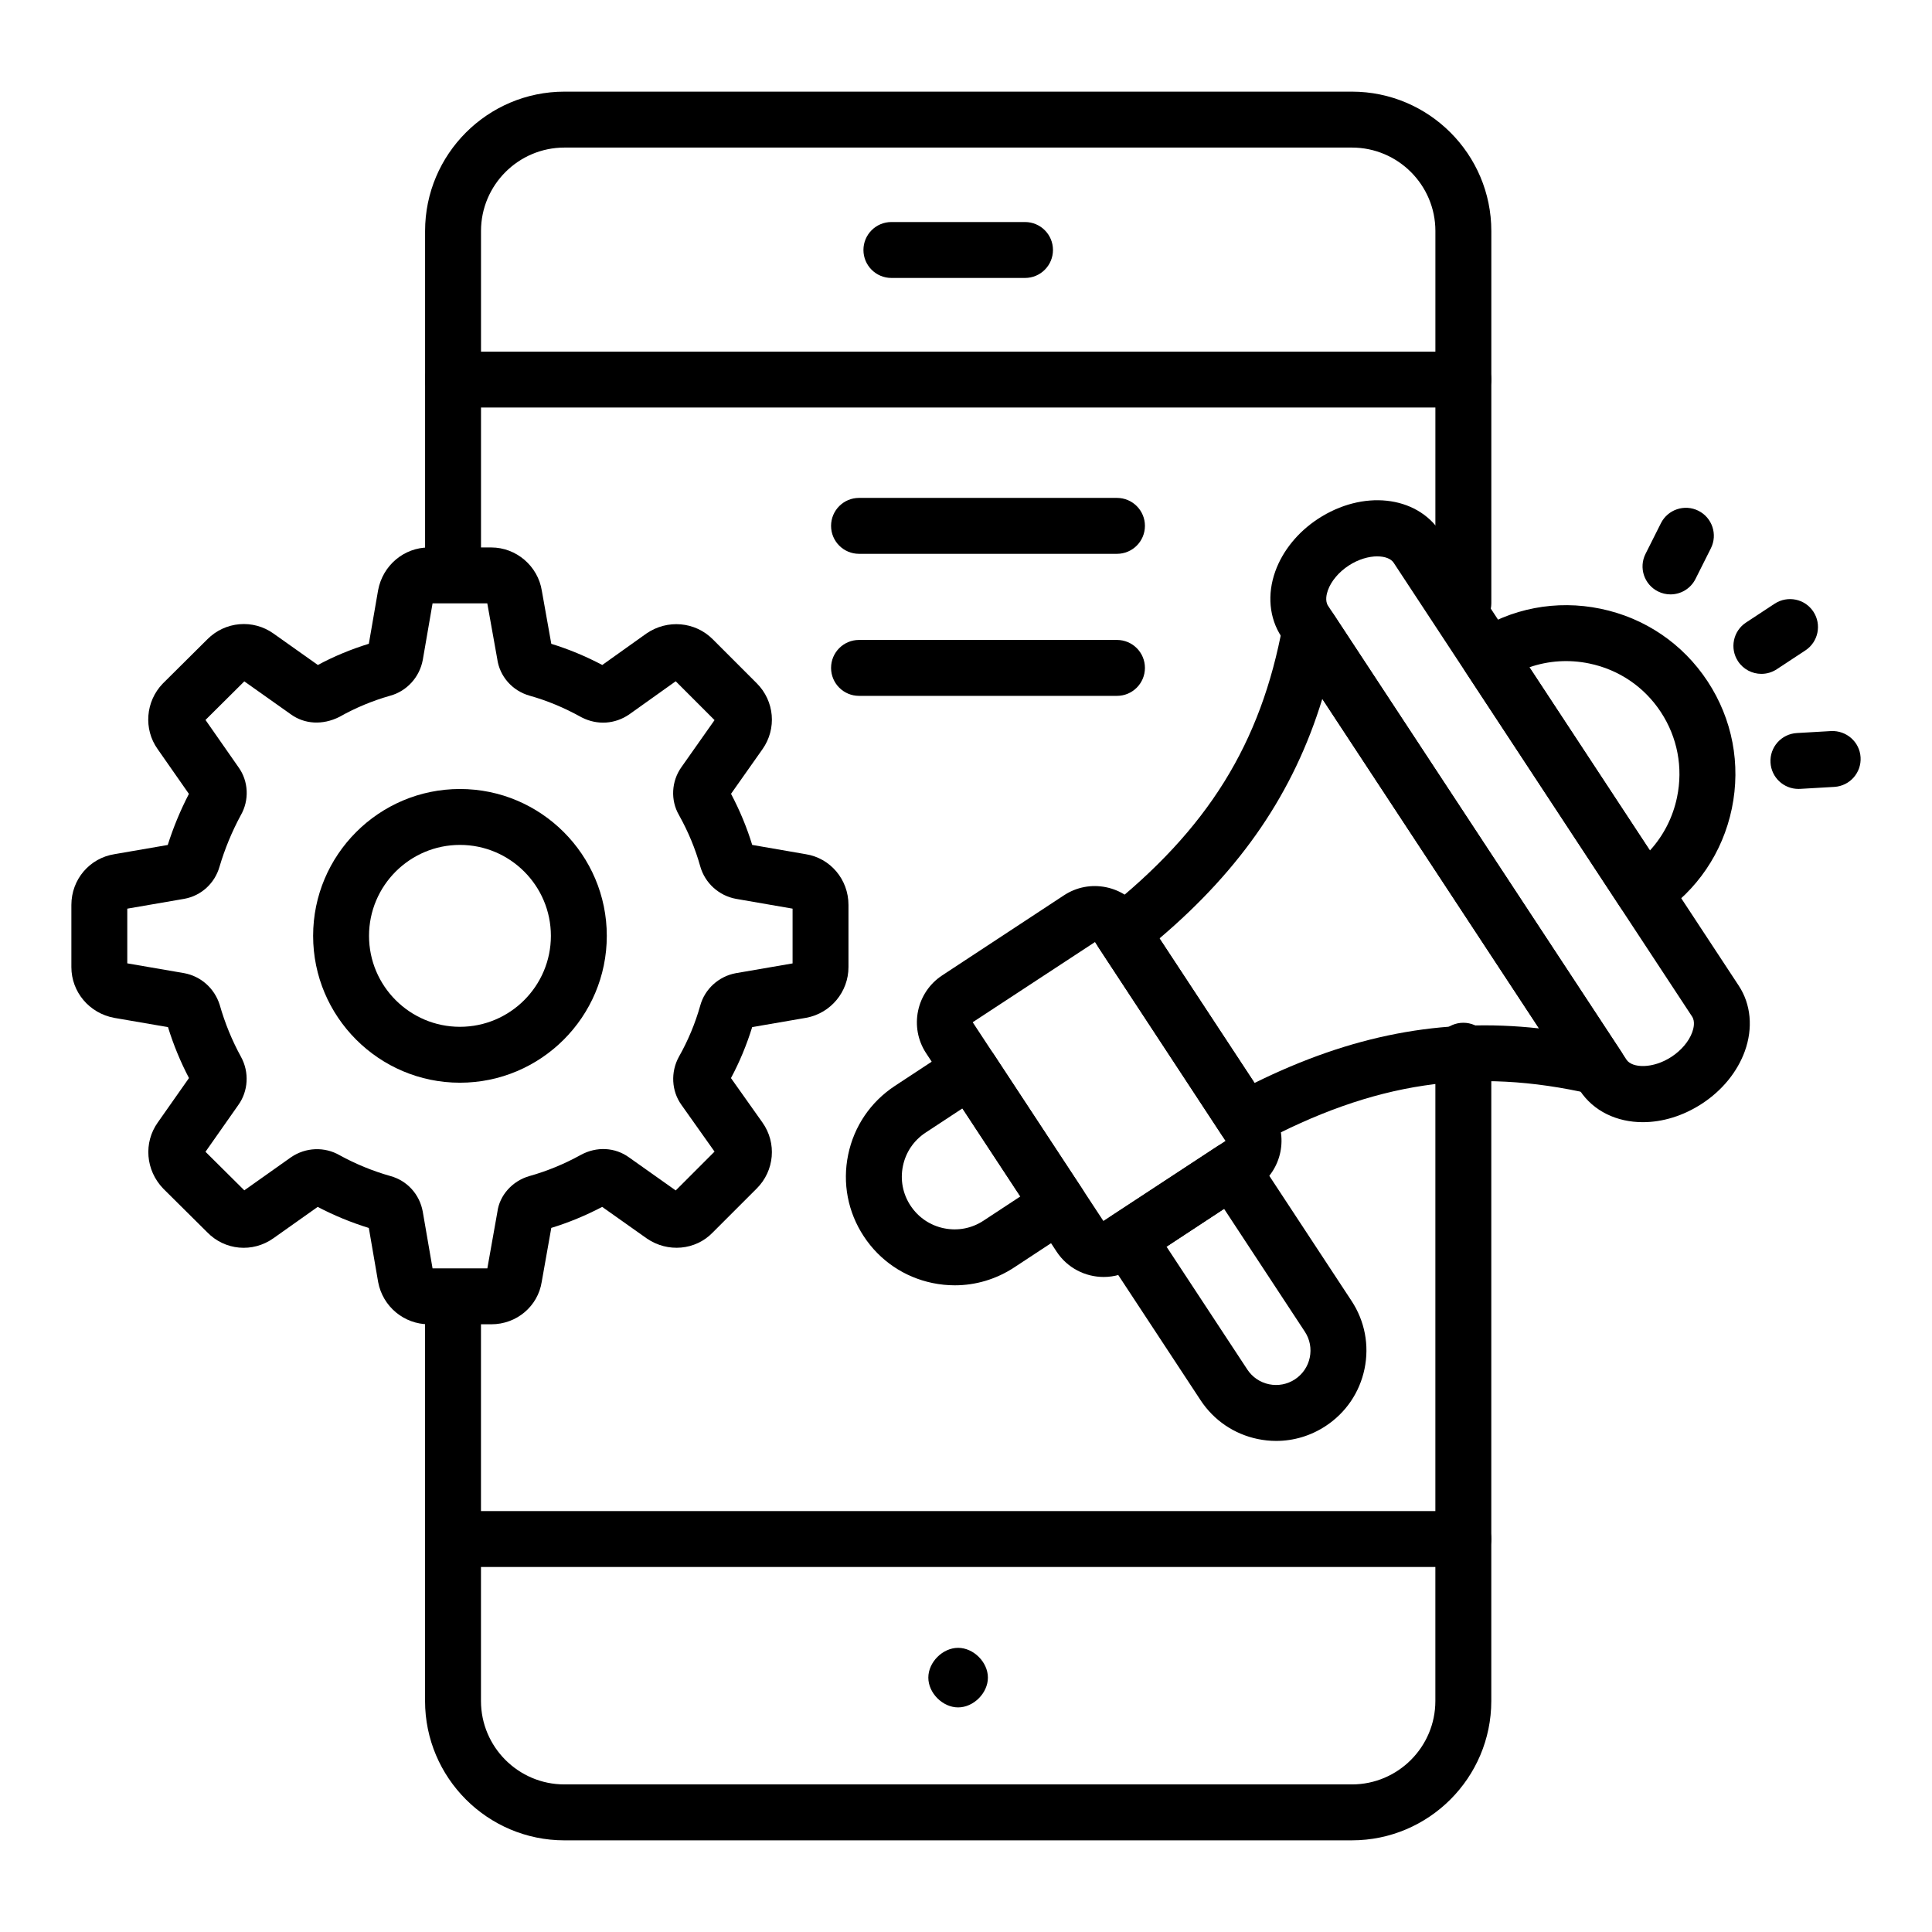
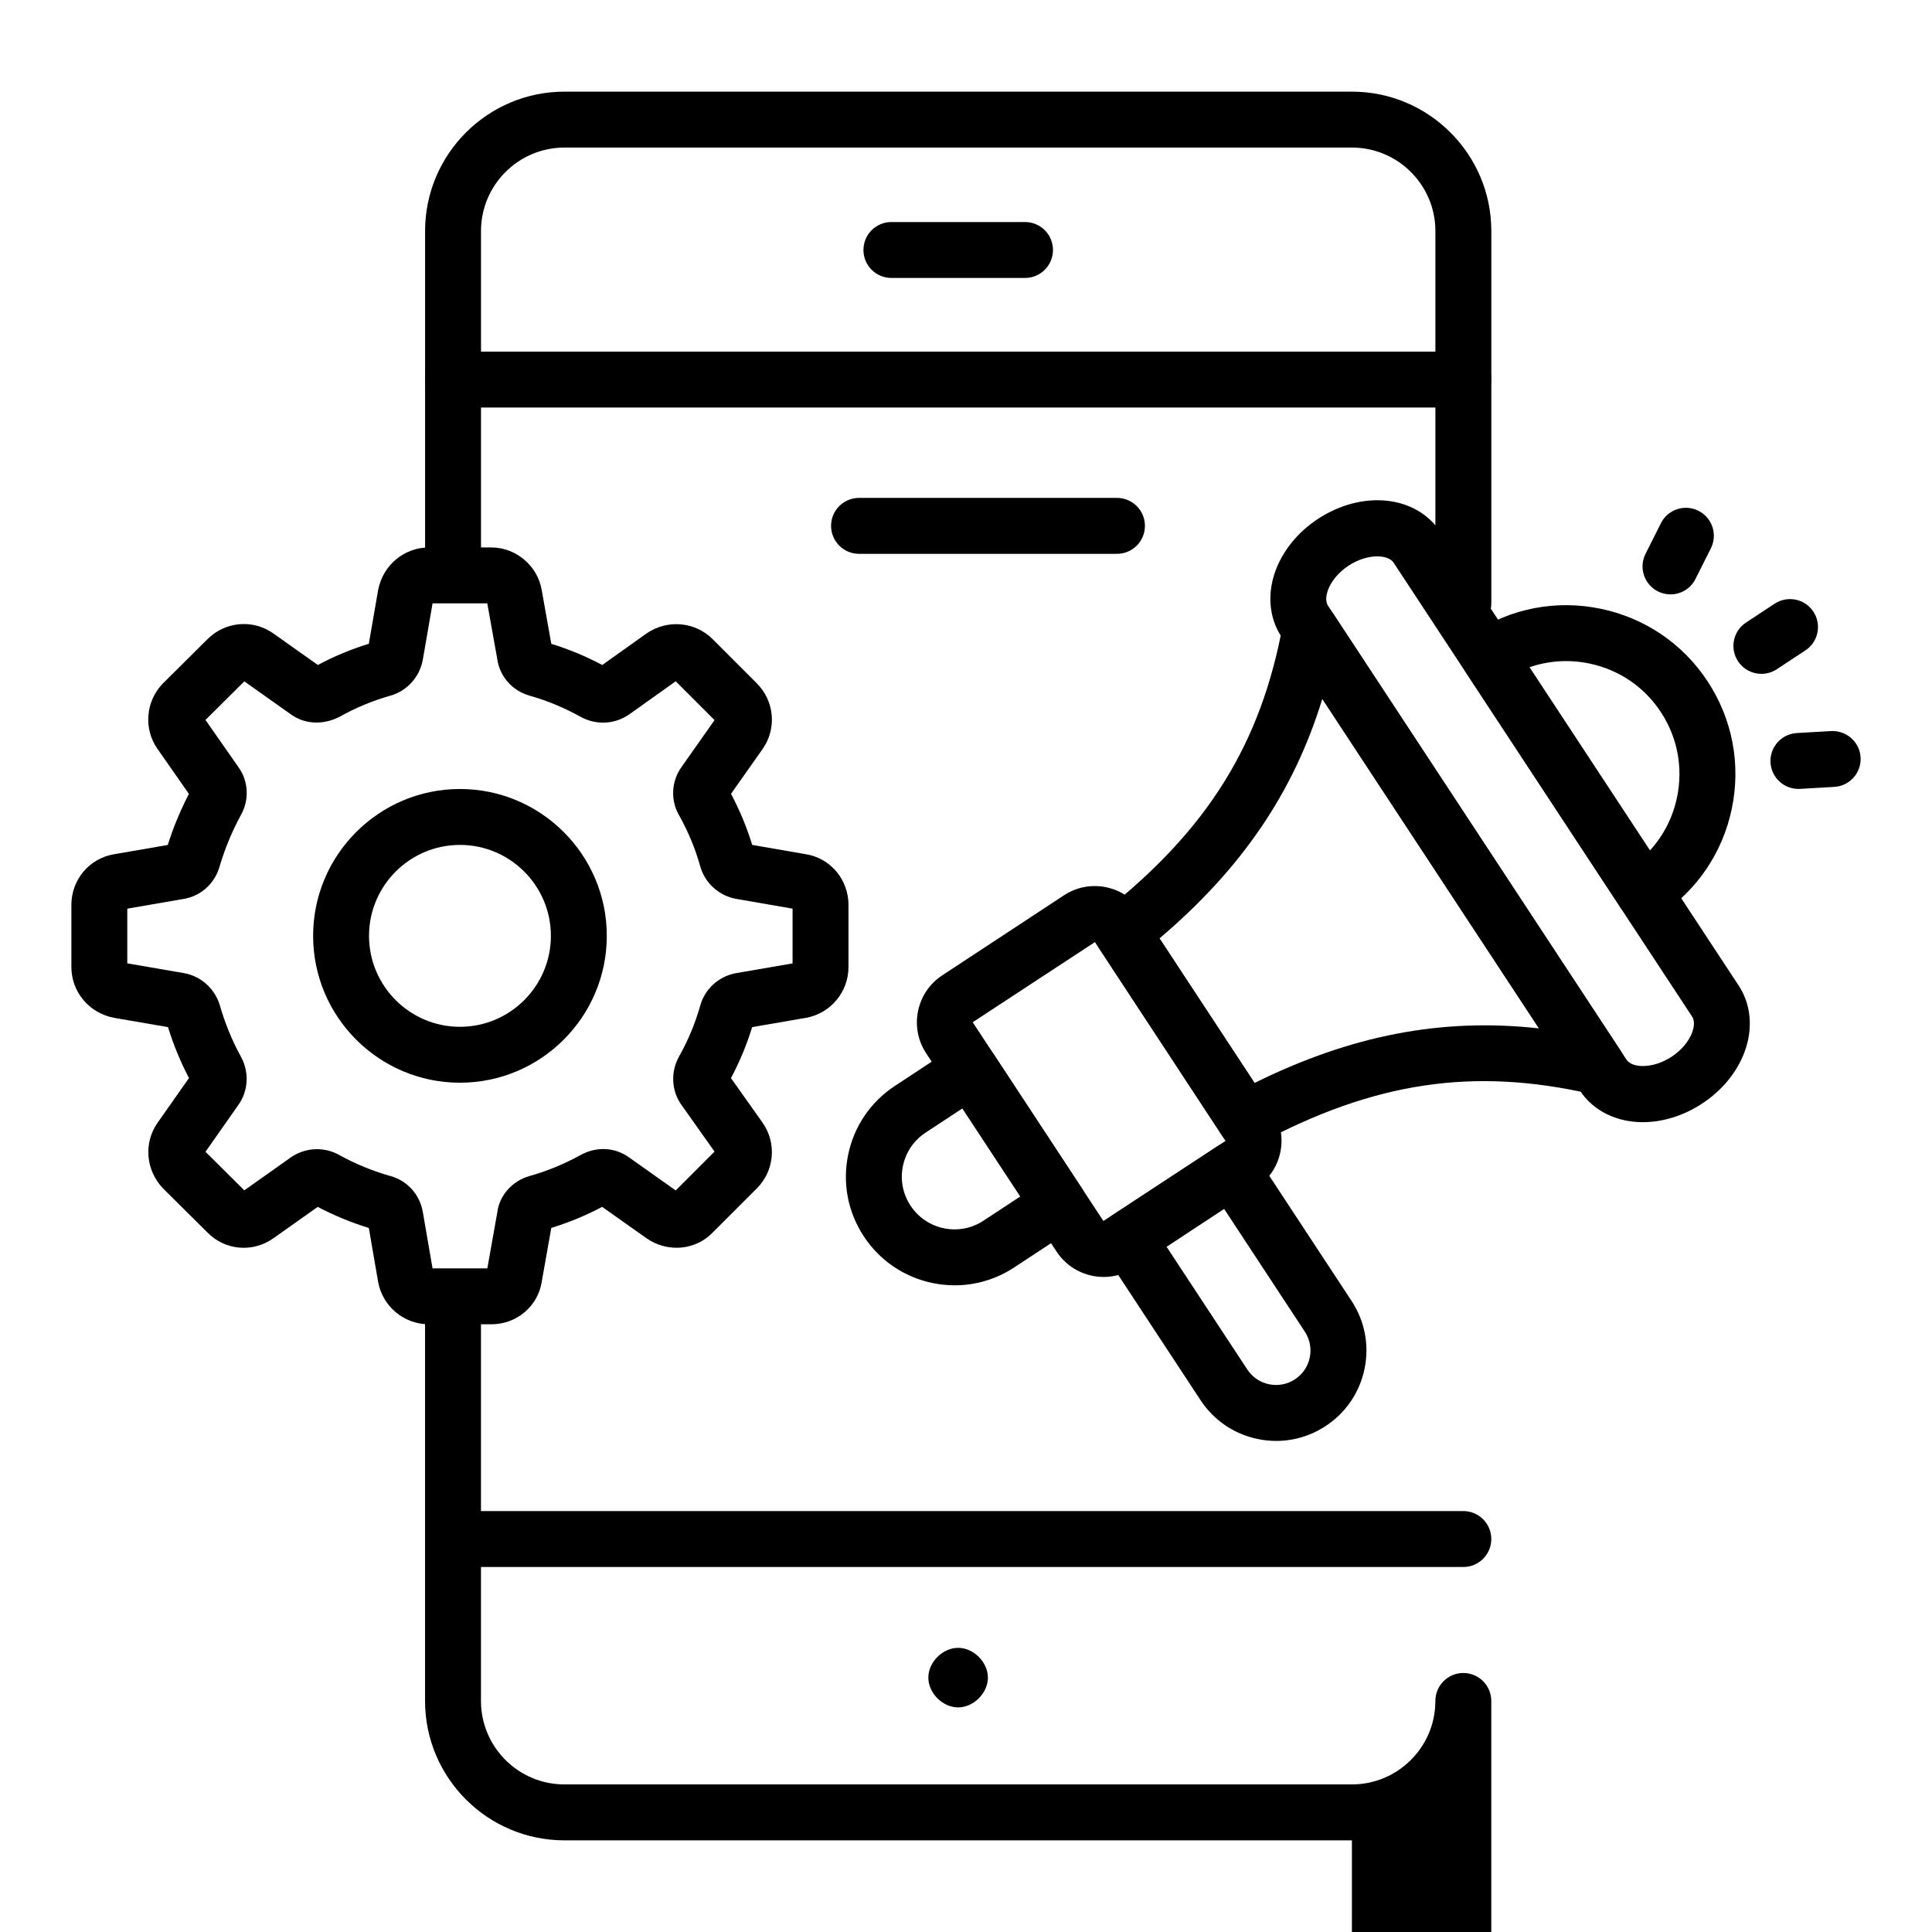
<svg xmlns="http://www.w3.org/2000/svg" fill="#000000" width="800px" height="800px" version="1.1" viewBox="144 144 512 512">
  <g>
    <path d="m274.21 494.95h-16.555c-6.578 0-12.227-4.699-13.438-11.18l-2.473-14.348c-4.676-1.441-9.211-3.309-13.551-5.582l-11.727 8.305c-5.512 3.918-12.922 3.231-17.582-1.613l-11.633-11.547c-4.676-4.859-5.238-12.168-1.445-17.508l8.277-11.781c-2.273-4.34-4.133-8.867-5.559-13.496l-14.254-2.457c-6.613-1.223-11.352-6.871-11.352-13.445v-16.477c0-6.762 4.82-12.422 11.461-13.465l14.078-2.43c1.461-4.613 3.336-9.145 5.606-13.539l-8.301-11.887c-3.754-5.281-3.199-12.598 1.367-17.336l11.859-11.781c4.695-4.703 12.055-5.348 17.473-1.5l11.777 8.344c4.133-2.227 8.727-4.148 13.508-5.621l2.453-14.176c1.23-6.613 6.879-11.348 13.449-11.348h16.555c6.606 0 12.359 4.926 13.387 11.461l2.512 14.078c4.578 1.402 9.109 3.285 13.508 5.606l11.691-8.336c5.559-3.824 12.906-3.16 17.582 1.512l11.656 11.66c4.719 4.703 5.363 12.059 1.527 17.48l-8.336 11.824c2.344 4.438 4.211 8.961 5.613 13.543l14.176 2.457c6.519 1.023 11.336 6.684 11.336 13.445v16.477c0 6.555-4.688 12.203-11.148 13.426l-14.371 2.477c-1.461 4.731-3.344 9.25-5.621 13.512l8.344 11.777c3.844 5.43 3.199 12.785-1.527 17.496l-11.656 11.652c-4.523 4.707-11.922 5.398-17.473 1.574l-11.816-8.363c-4.391 2.301-8.914 4.168-13.488 5.566l-2.539 14.305c-1.008 6.453-6.629 11.238-13.352 11.238zm-1.246-13.734c-0.008 0.02-0.008 0.035-0.016 0.055zm-14.332-1.082h14.52l2.668-15.008c0.562-4.316 3.914-8.152 8.48-9.457 4.637-1.297 9.203-3.172 13.609-5.598 4.176-2.297 9.074-2.047 12.801 0.656l12.363 8.754 10.289-10.293-8.77-12.379c-2.641-3.66-2.914-8.684-0.68-12.746 2.426-4.285 4.32-8.828 5.664-13.582 1.18-4.344 4.883-7.746 9.414-8.574l15.051-2.594v-14.512l-14.977-2.594c-4.535-0.82-8.242-4.188-9.484-8.59-1.324-4.723-3.168-9.172-5.652-13.633-2.266-3.91-2.027-8.953 0.688-12.73l8.746-12.418-10.289-10.293-12.336 8.789c-3.777 2.586-8.414 2.879-12.512 0.82-4.754-2.637-9.203-4.481-13.883-5.793-4.602-1.305-7.957-5.141-8.574-9.777l-2.633-14.695h-14.5l-2.59 14.977c-0.848 4.606-4.238 8.309-8.66 9.512-4.668 1.324-9.211 3.215-13.438 5.606-4.473 2.254-9.277 1.922-12.863-0.676l-12.336-8.738-10.289 10.223 8.754 12.543c2.656 3.68 2.91 8.73 0.57 12.762-2.309 4.273-4.227 8.91-5.606 13.59-1.273 4.422-4.856 7.699-9.332 8.508l-15.113 2.609v14.492l15.051 2.594c4.449 0.812 8.031 4.004 9.426 8.344 1.402 4.93 3.285 9.5 5.656 13.832 2.242 4.066 1.953 9.094-0.73 12.805l-8.676 12.363 10.289 10.215 12.387-8.773c3.879-2.652 8.891-2.836 12.887-0.523 4.184 2.301 8.754 4.184 13.438 5.508 4.43 1.211 7.734 4.824 8.574 9.422zm-15.203-10.211c0.023 0.008 0.035 0.012 0.051 0.016-0.012-0.004-0.027-0.008-0.051-0.016zm47.031-2.519-0.051 0.289c0.02-0.094 0.035-0.191 0.051-0.289zm-63.723-4.344c0.027 0.016 0.059 0.031 0.086 0.047-0.027-0.016-0.055-0.031-0.086-0.047zm75.344-0.289c0.023 0.016 0.035 0.023 0.051 0.039zm20.258-2.555c-0.008 0.012-0.023 0.023-0.027 0.035zm-112.93-0.102 0.027 0.023c-0.004-0.008-0.012-0.016-0.027-0.023zm-11.496-10.098-0.008 0.012c0-0.004 0.008-0.008 0.008-0.012zm-2.836-21.746c-0.016 0.023-0.027 0.043-0.043 0.066zm141.57-0.07 0.027 0.035c-0.008-0.012-0.023-0.023-0.027-0.035zm7.203-13.754c-0.008 0.023-0.008 0.043-0.016 0.066 0.012-0.023 0.012-0.043 0.016-0.066zm11.211-29.461c0.016 0.004 0.027 0.008 0.043 0.008zm-178.25-0.016-0.031 0.004c0.008 0 0.023-0.004 0.031-0.004zm11.148-15.445c0 0.012-0.008 0.02-0.008 0.027 0-0.012 0.008-0.02 0.008-0.027zm7.113-13.684c0.023 0.027 0.035 0.055 0.059 0.082zm141.64-0.027-0.027 0.039c0.008-0.016 0.02-0.031 0.027-0.039zm-141.86-2.941c-0.023 0.035-0.043 0.074-0.066 0.121 0.023-0.043 0.047-0.082 0.066-0.121zm141.96-0.195c0.016 0.027 0.035 0.062 0.051 0.09-0.016-0.031-0.035-0.062-0.051-0.09zm-138.93-18.707 0.008 0.023c0-0.012-0.008-0.02-0.008-0.023zm11.578-10.094-0.008 0.008c0-0.004 0-0.004 0.008-0.008zm20.203-2.641 0.043 0.027c-0.016-0.012-0.031-0.02-0.043-0.027zm60.711-5.125 0.035 0.199c-0.008-0.062-0.023-0.133-0.035-0.199zm-46.953-2c-0.023 0.004-0.035 0.008-0.059 0.016 0.023-0.004 0.039-0.012 0.059-0.016zm29.559-11.117c0 0.016 0.008 0.023 0.008 0.035z" />
    <path d="m482.21 525.86c-1.629 0-3.262-0.168-4.891-0.504-6.266-1.297-11.648-4.953-15.164-10.301l-25.469-38.727c-2.242-3.418-1.297-8.012 2.121-10.258l27.633-18.172c1.641-1.082 3.633-1.457 5.57-1.066 1.926 0.398 3.609 1.543 4.695 3.188l25.469 38.73c3.516 5.344 4.738 11.734 3.445 18-1.297 6.262-4.957 11.648-10.305 15.16-3.953 2.602-8.484 3.949-13.105 3.949zm-29.07-51.48 21.402 32.539v0.004c1.34 2.031 3.387 3.426 5.773 3.922 2.387 0.484 4.82 0.031 6.867-1.312 2.031-1.344 3.43-3.394 3.922-5.781 0.492-2.387 0.027-4.824-1.316-6.859l-21.395-32.543z" />
    <path d="m436.48 482.41c-4.84 0-9.594-2.356-12.453-6.688l-34.605-52.625c-4.5-6.852-2.59-16.09 4.254-20.598v-0.004l32.285-21.227c3.32-2.18 7.277-2.945 11.188-2.137 3.894 0.805 7.234 3.074 9.422 6.398l34.605 52.617c4.5 6.852 2.598 16.094-4.254 20.598l-32.285 21.227c-2.519 1.648-5.352 2.438-8.156 2.438zm-34.656-67.539c-0.027 0.02-0.035 0.055-0.016 0.086l34.598 52.613 32.363-21.211-34.594-52.703z" />
    <path d="m473.94 448.04c-2.426 0-4.781-1.188-6.199-3.34l-32.508-49.441c-2.106-3.207-1.418-7.492 1.59-9.875 27.242-21.609 41.344-44.289 47.137-75.836 0.543-2.977 2.852-5.32 5.816-5.922 2.945-0.621 6 0.66 7.664 3.191l76.168 115.83c1.656 2.527 1.621 5.812-0.109 8.301-1.73 2.481-4.805 3.668-7.742 2.992-31.277-7.184-57.68-3.223-88.32 13.227-1.109 0.59-2.309 0.875-3.496 0.875zm-22.66-55.352 25.188 38.309c25.633-12.668 49.641-17.309 75.391-14.461l-57.434-87.332c-7.578 24.766-21.359 44.961-43.145 63.484z" />
    <path d="m579.38 441.39c-6.859 0-13.074-2.875-16.723-8.418l-79.086-120.27c-3.219-4.902-3.797-11.215-1.59-17.328 1.969-5.445 5.969-10.363 11.273-13.852 11.828-7.766 26.074-6.246 32.473 3.469l79.082 120.26c3.219 4.902 3.797 11.215 1.59 17.328-1.969 5.445-5.969 10.363-11.273 13.852-5.074 3.332-10.594 4.957-15.746 4.957zm-70.375-149.95c-2.258 0-5.019 0.758-7.606 2.457-2.613 1.715-4.609 4.09-5.484 6.508-0.355 0.988-0.824 2.836 0.043 4.152l79.082 120.27c1.504 2.285 7.055 2.445 11.938-0.773 2.613-1.715 4.609-4.09 5.484-6.508 0.355-0.988 0.824-2.836-0.043-4.152l-79.082-120.26c-0.707-1.078-2.316-1.688-4.332-1.688z" />
    <path d="m397.02 484.62c-1.953 0-3.922-0.199-5.883-0.605-7.523-1.555-14-5.949-18.219-12.367-4.234-6.426-5.703-14.113-4.144-21.641 1.555-7.527 5.953-14 12.371-18.227l15.953-10.492c1.648-1.086 3.641-1.465 5.57-1.066 1.926 0.398 3.609 1.543 4.695 3.188l23.484 35.719c2.242 3.418 1.297 8.012-2.121 10.258l-15.949 10.492c-4.754 3.125-10.195 4.742-15.758 4.742zm2.031-46.883-9.762 6.422c-3.117 2.051-5.254 5.191-6.004 8.844-0.758 3.648-0.043 7.379 2.004 10.496l0.008 0.004c2.047 3.113 5.188 5.246 8.84 6 3.652 0.754 7.379 0.047 10.492-2.008l9.77-6.422z" />
    <path d="m579.64 387.82c-0.5 0-1-0.051-1.496-0.152-1.926-0.398-3.609-1.543-4.695-3.188l-41.082-62.473c-1.078-1.641-1.461-3.644-1.062-5.566 0.398-1.926 1.547-3.613 3.184-4.691 9.984-6.566 21.938-8.852 33.652-6.434 11.734 2.418 21.82 9.254 28.391 19.25 6.57 9.996 8.855 21.961 6.426 33.691-2.43 11.715-9.262 21.781-19.238 28.344-1.227 0.801-2.644 1.219-4.078 1.219zm-30.316-66.992 31.93 48.551c3.59-3.934 6.078-8.773 7.184-14.129 1.629-7.852 0.102-15.855-4.297-22.547-4.391-6.684-11.137-11.258-18.992-12.875-5.359-1.105-10.785-0.746-15.824 1z" />
    <path d="m610.79 322.58c-2.41 0-4.773-1.172-6.195-3.336-2.25-3.418-1.301-8.012 2.113-10.262l7.598-5c3.438-2.238 8.016-1.297 10.258 2.117 2.25 3.418 1.301 8.012-2.113 10.262l-7.598 5c-1.254 0.824-2.668 1.219-4.062 1.219z" />
    <path d="m620.59 353.07c-3.894 0-7.164-3.039-7.387-6.977-0.238-4.086 2.879-7.59 6.969-7.828l9.082-0.527c4.074-0.191 7.582 2.879 7.82 6.969 0.238 4.086-2.879 7.59-6.969 7.828l-9.082 0.527c-0.145 0.004-0.289 0.008-0.434 0.008z" />
    <path d="m586.69 301.52c-1.113 0-2.25-0.254-3.312-0.789-3.66-1.836-5.137-6.289-3.301-9.945l4.082-8.129c1.836-3.652 6.289-5.133 9.941-3.297 3.66 1.836 5.137 6.289 3.301 9.945l-4.082 8.129c-1.305 2.594-3.914 4.086-6.629 4.086z" />
    <path d="m531.8 311.27c-4.094 0-7.41-3.316-7.41-7.41l0.004-98.637c0-12.195-9.918-22.117-22.117-22.117h-208.69c-12.199 0-22.117 9.922-22.117 22.117v84.824c0 4.09-3.312 7.41-7.41 7.41-4.094 0-7.41-3.316-7.41-7.41v-84.824c0-20.367 16.57-36.938 36.938-36.938h208.69c20.367 0 36.938 16.57 36.938 36.938v98.641c0 4.09-3.312 7.406-7.41 7.406z" />
-     <path d="m502.27 631.71h-208.69c-20.367 0-36.938-16.57-36.938-36.938v-103.77c0-4.09 3.312-7.41 7.41-7.41 4.094 0 7.41 3.316 7.41 7.41v103.77c0 12.195 9.918 22.117 22.117 22.117h208.69c12.199 0 22.117-9.922 22.117-22.117l0.004-172.32c0-4.09 3.312-7.41 7.41-7.41 4.094 0 7.41 3.316 7.41 7.41v172.32c-0.004 20.363-16.574 36.934-36.941 36.934z" />
+     <path d="m502.27 631.71h-208.69c-20.367 0-36.938-16.57-36.938-36.938v-103.77c0-4.09 3.312-7.41 7.41-7.41 4.094 0 7.41 3.316 7.41 7.41v103.77c0 12.195 9.918 22.117 22.117 22.117h208.69c12.199 0 22.117-9.922 22.117-22.117c0-4.09 3.312-7.41 7.41-7.41 4.094 0 7.41 3.316 7.41 7.41v172.32c-0.004 20.363-16.574 36.934-36.941 36.934z" />
    <path d="m415.64 217.66h-35.41c-4.094 0-7.41-3.316-7.41-7.41 0-4.09 3.312-7.41 7.41-7.41h35.41c4.094 0 7.41 3.316 7.41 7.41-0.004 4.094-3.316 7.41-7.41 7.41z" />
    <path d="m397.91 596.48c-4.094 0-7.894-3.801-7.894-7.894 0-4.09 3.797-7.891 7.894-7.891 4.094 0 7.894 3.797 7.894 7.891 0 4.09-3.797 7.894-7.894 7.894z" />
    <path d="m531.8 252h-267.74c-4.094 0-7.41-3.316-7.41-7.41 0-4.09 3.312-7.41 7.41-7.41h267.74c4.094 0 7.41 3.316 7.41 7.41s-3.312 7.41-7.41 7.41z" />
    <path d="m531.8 559.27h-267.74c-4.094 0-7.41-3.316-7.41-7.41 0-4.09 3.312-7.41 7.41-7.41h267.74c4.094 0 7.41 3.316 7.41 7.41s-3.312 7.41-7.41 7.41z" />
    <path d="m440.01 290.77h-68.359c-4.094 0-7.41-3.316-7.41-7.41 0-4.09 3.312-7.41 7.41-7.41h68.359c4.094 0 7.41 3.316 7.41 7.41-0.004 4.094-3.316 7.41-7.41 7.41z" />
-     <path d="m440.01 328.41h-68.359c-4.094 0-7.41-3.316-7.41-7.41 0-4.09 3.312-7.41 7.41-7.41h68.359c4.094 0 7.41 3.316 7.41 7.41-0.004 4.094-3.316 7.41-7.41 7.41z" />
    <path d="m265.89 430.93c-21.453 0-38.91-17.457-38.91-38.918s17.457-38.918 38.91-38.918c21.461 0 38.918 17.457 38.918 38.918s-17.461 38.918-38.918 38.918zm0-63.02c-13.285 0-24.094 10.812-24.094 24.102s10.809 24.102 24.094 24.102c13.293 0 24.102-10.812 24.102-24.102s-10.812-24.102-24.102-24.102z" />
  </g>
</svg>